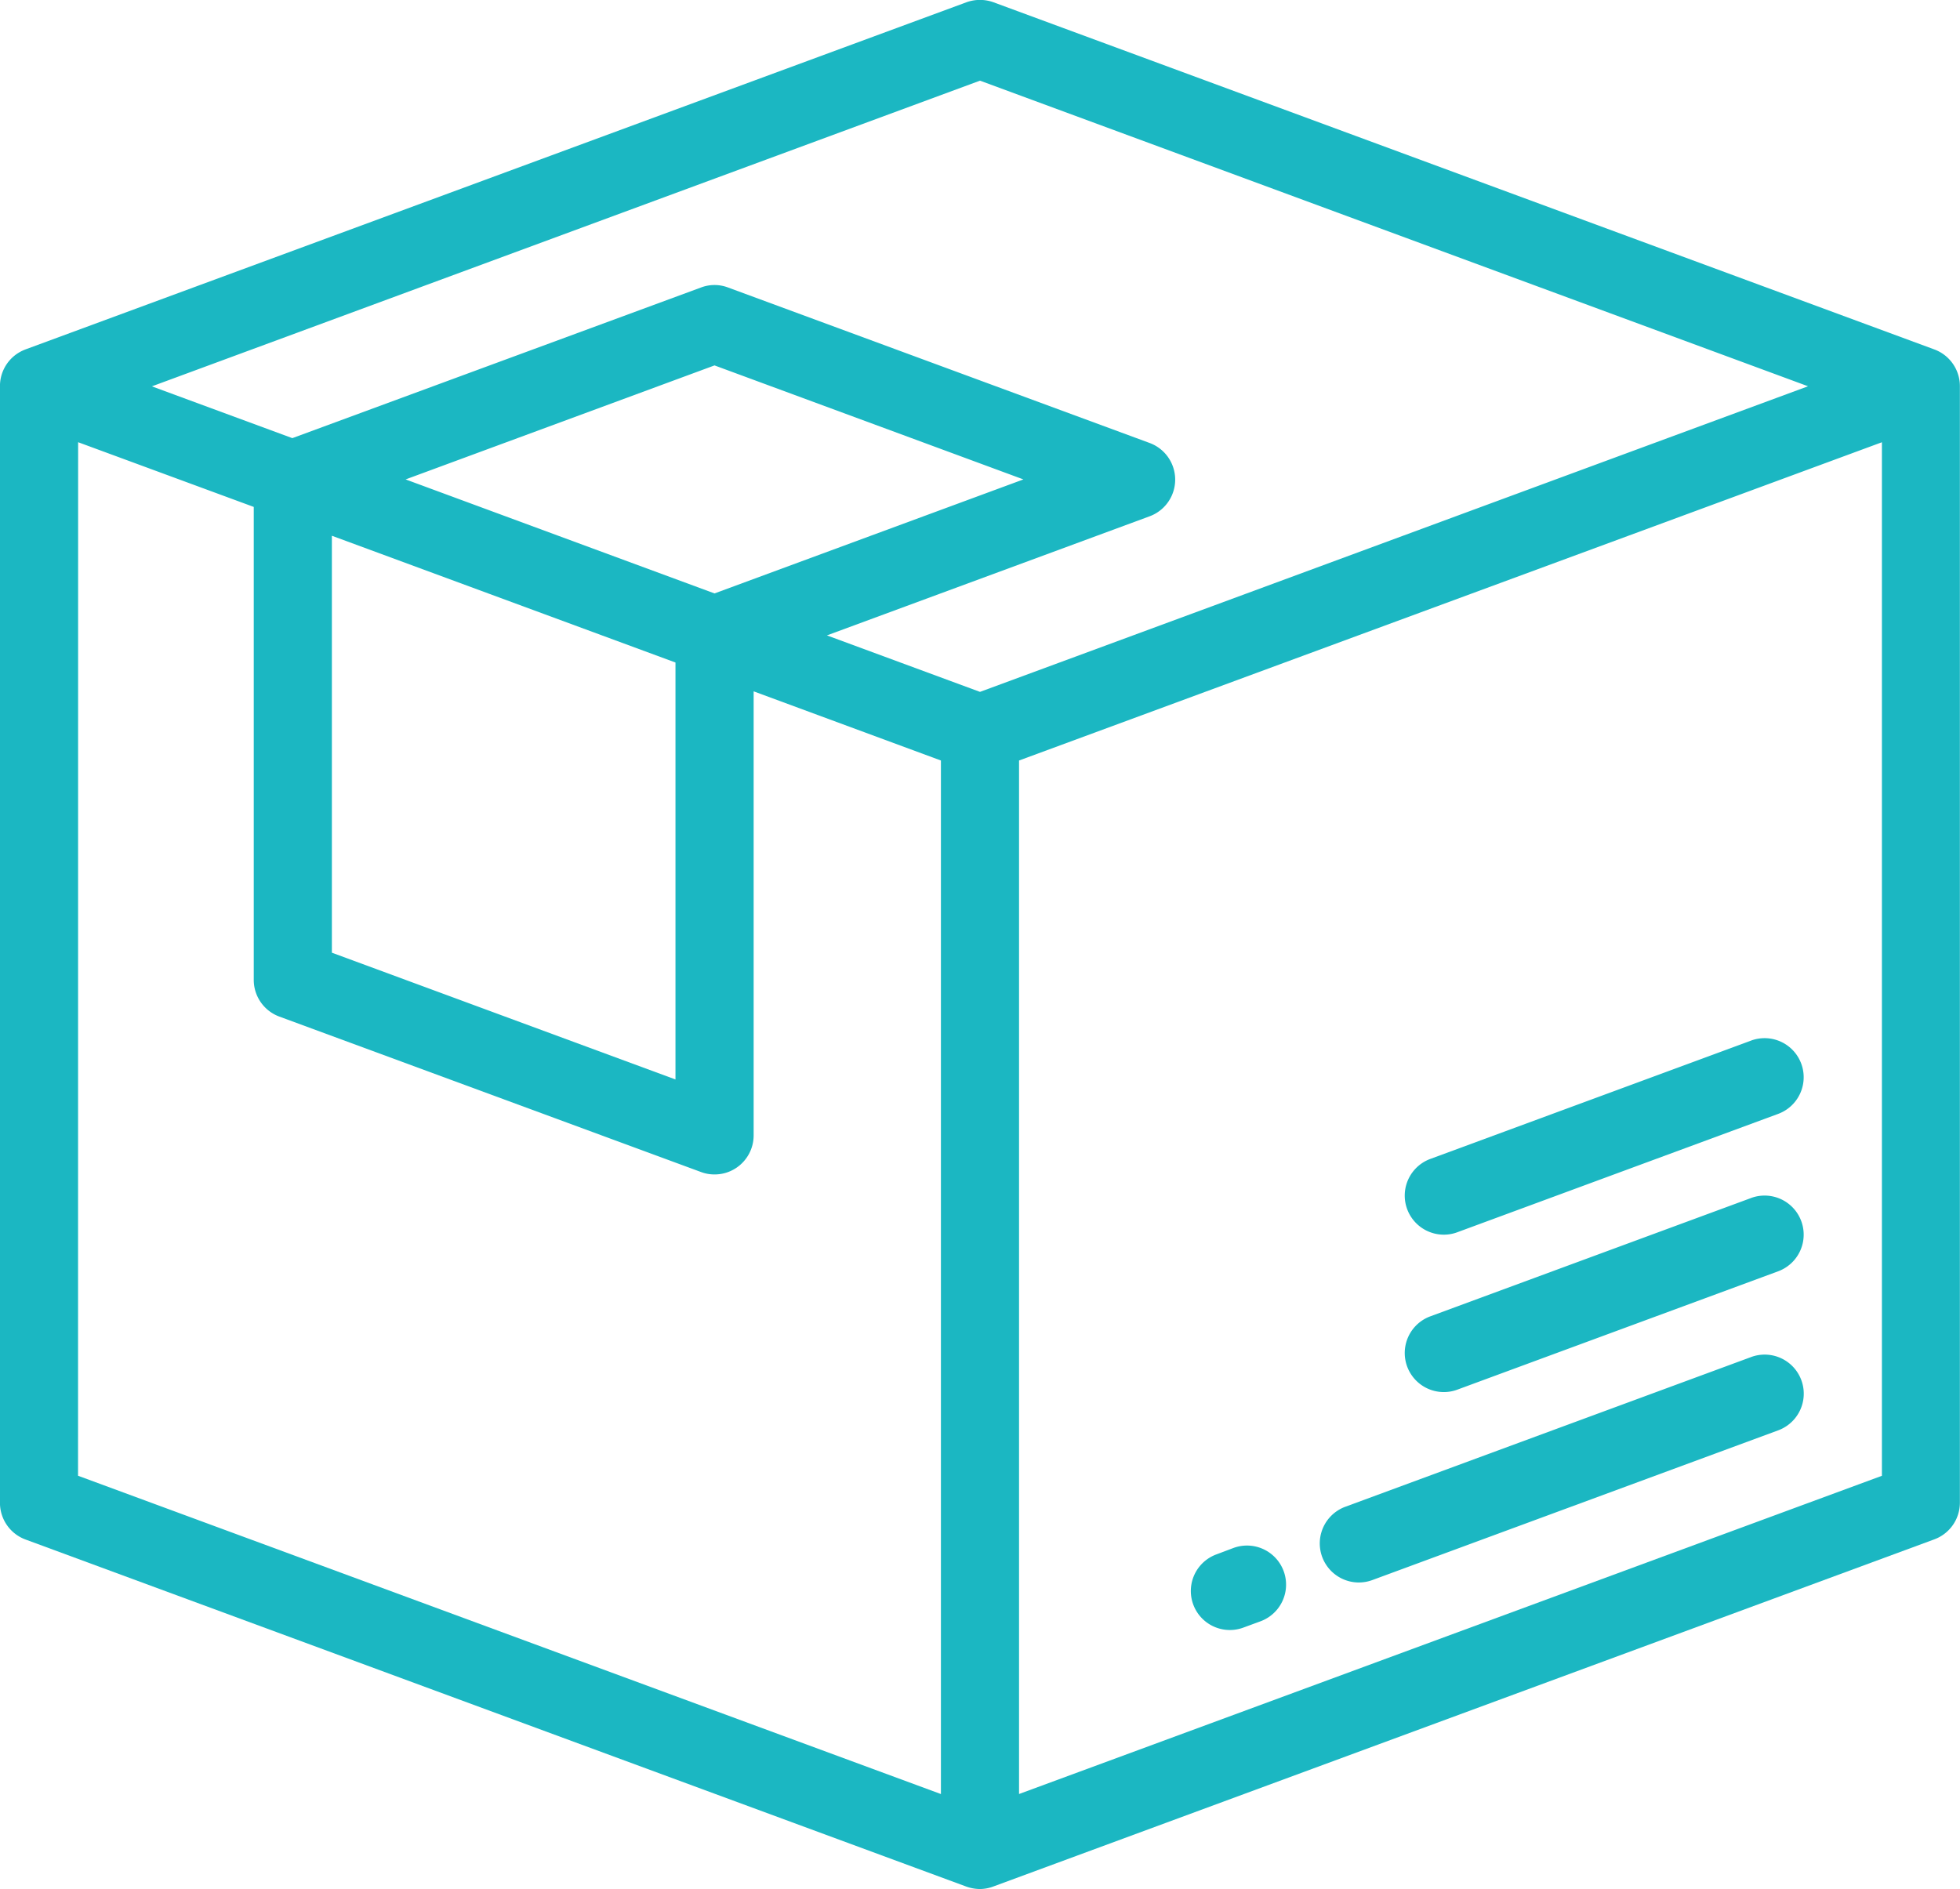
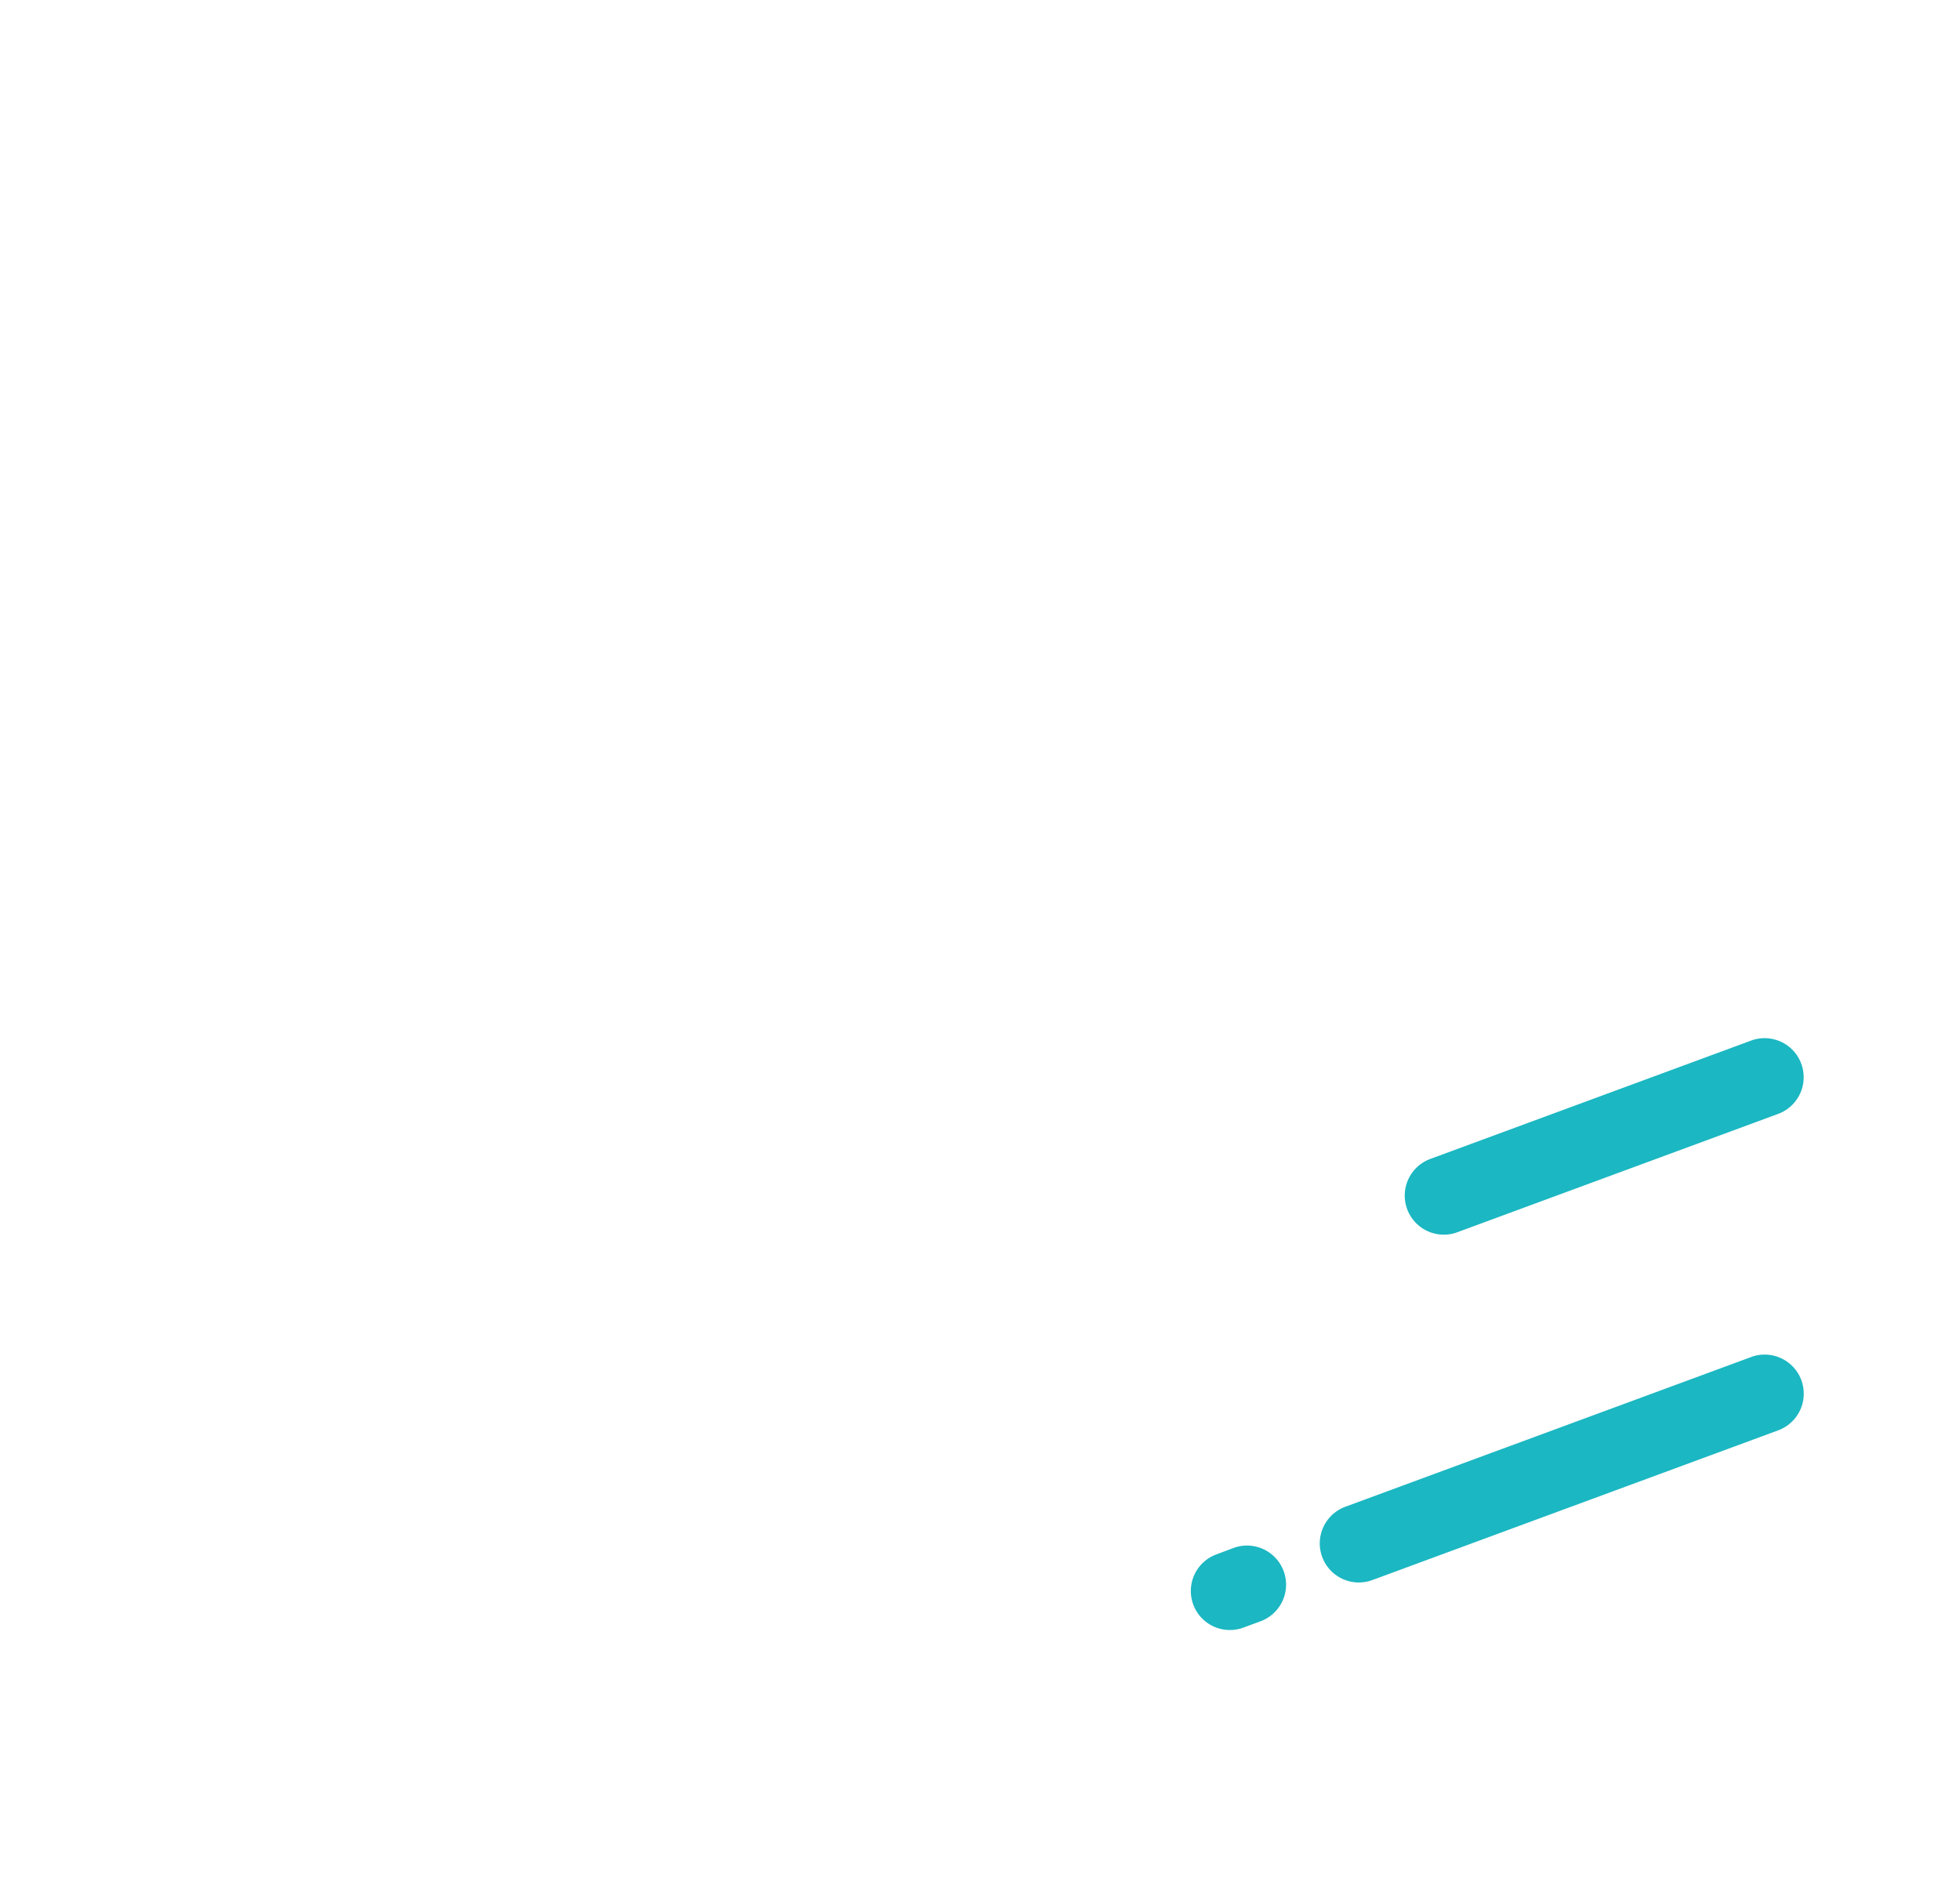
<svg xmlns="http://www.w3.org/2000/svg" width="50.654" height="48.832" viewBox="0 0 50.654 48.832">
  <g id="Group_2181" data-name="Group 2181" transform="translate(-107.454 -248.341)">
    <path id="Path_4243" data-name="Path 4243" d="M127.39,257.423,116.9,261.294a1.01,1.01,0,0,0,.349,1.957,1.022,1.022,0,0,0,.349-.062l10.491-3.871a1.01,1.01,0,0,0-.7-1.895Z" transform="translate(25.321 25.997)" fill="#1bb7c2" />
    <path id="Path_4244" data-name="Path 4244" d="M116.482,258.693l-.443.167a1.008,1.008,0,0,0,.7,1.891l.443-.163a1.01,1.01,0,1,0-.7-1.895Z" transform="translate(22.849 29.663)" fill="#1bb7c2" />
-     <path id="Path_4245" data-name="Path 4245" d="M125.755,256.364l-8.293,3.06a1.01,1.01,0,0,0,.349,1.957.989.989,0,0,0,.349-.062l8.293-3.06a1.01,1.01,0,0,0-.7-1.895Z" transform="translate(26.955 22.945)" fill="#1bb7c2" />
    <path id="Path_4246" data-name="Path 4246" d="M125.755,255.315l-8.293,3.06a1.01,1.01,0,0,0,.349,1.957.993.993,0,0,0,.349-.062l8.293-3.06a1.01,1.01,0,0,0-.7-1.895Z" transform="translate(26.955 19.925)" fill="#1bb7c2" />
-     <path id="Path_4247" data-name="Path 4247" d="M157.448,257.375,133.13,248.4a1.029,1.029,0,0,0-.7,0l-24.317,8.973h0a1.077,1.077,0,0,0-.229.12,1.011,1.011,0,0,0-.431.827V287.19a1.011,1.011,0,0,0,.66.947l24.317,8.973a1.07,1.07,0,0,0,.349.062,1,1,0,0,0,.349-.066v0l24.317-8.973a1.011,1.011,0,0,0,.66-.947V258.323A1.011,1.011,0,0,0,157.448,257.375Zm-41.417,4.815,8.88,3.277v10.778l-8.88-3.277Zm9.889,1.491-7.983-2.947,7.983-2.947,7.983,2.947Zm6.861-13.255,21.4,7.9-21.4,7.9-3.956-1.46,8.34-3.079a1.01,1.01,0,0,0,0-1.895l-10.895-4.019a.985.985,0,0,0-.7,0l-10.561,3.894-3.63-1.339Zm-23.308,9.346,4.539,1.673v12.227a1.011,1.011,0,0,0,.66.947l10.9,4.019a.976.976,0,0,0,.349.062,1,1,0,0,0,.575-.179,1.01,1.01,0,0,0,.435-.827V266.212L131.771,268v26.717l-22.3-8.228Zm24.317,34.944V268l22.3-8.227v26.717Z" transform="translate(0)" fill="#1bb7c2" />
  </g>
</svg>